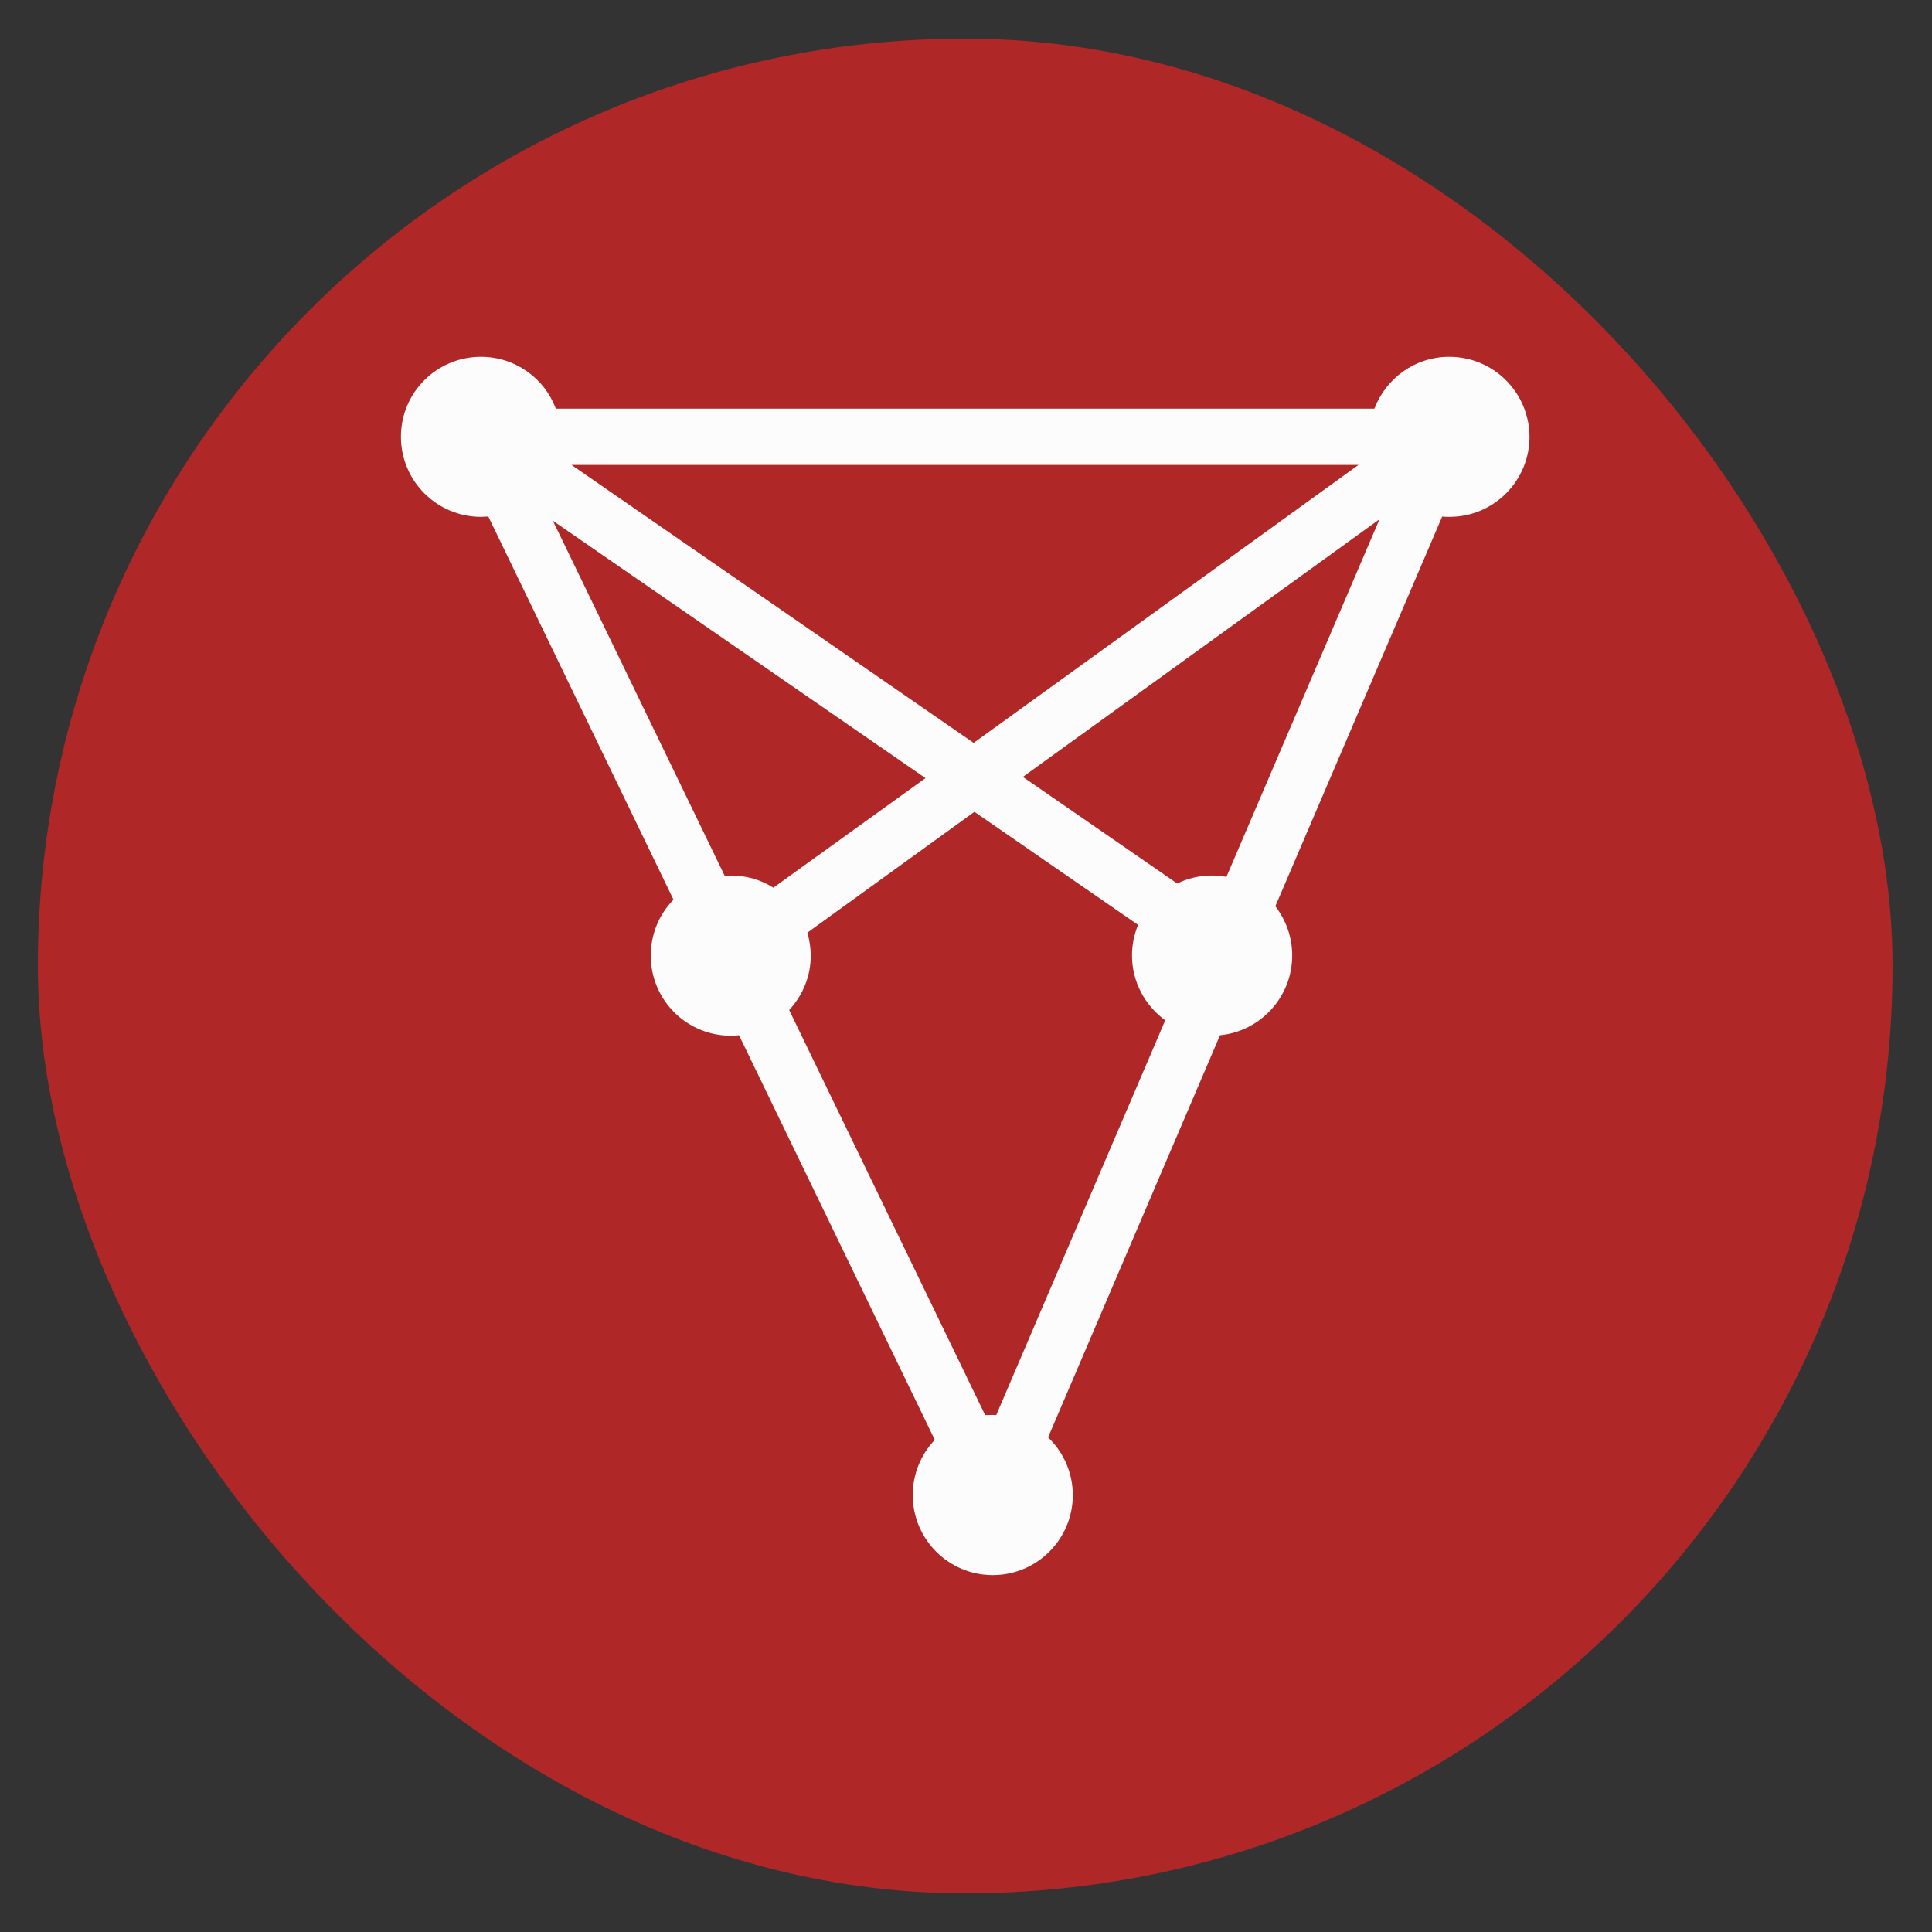
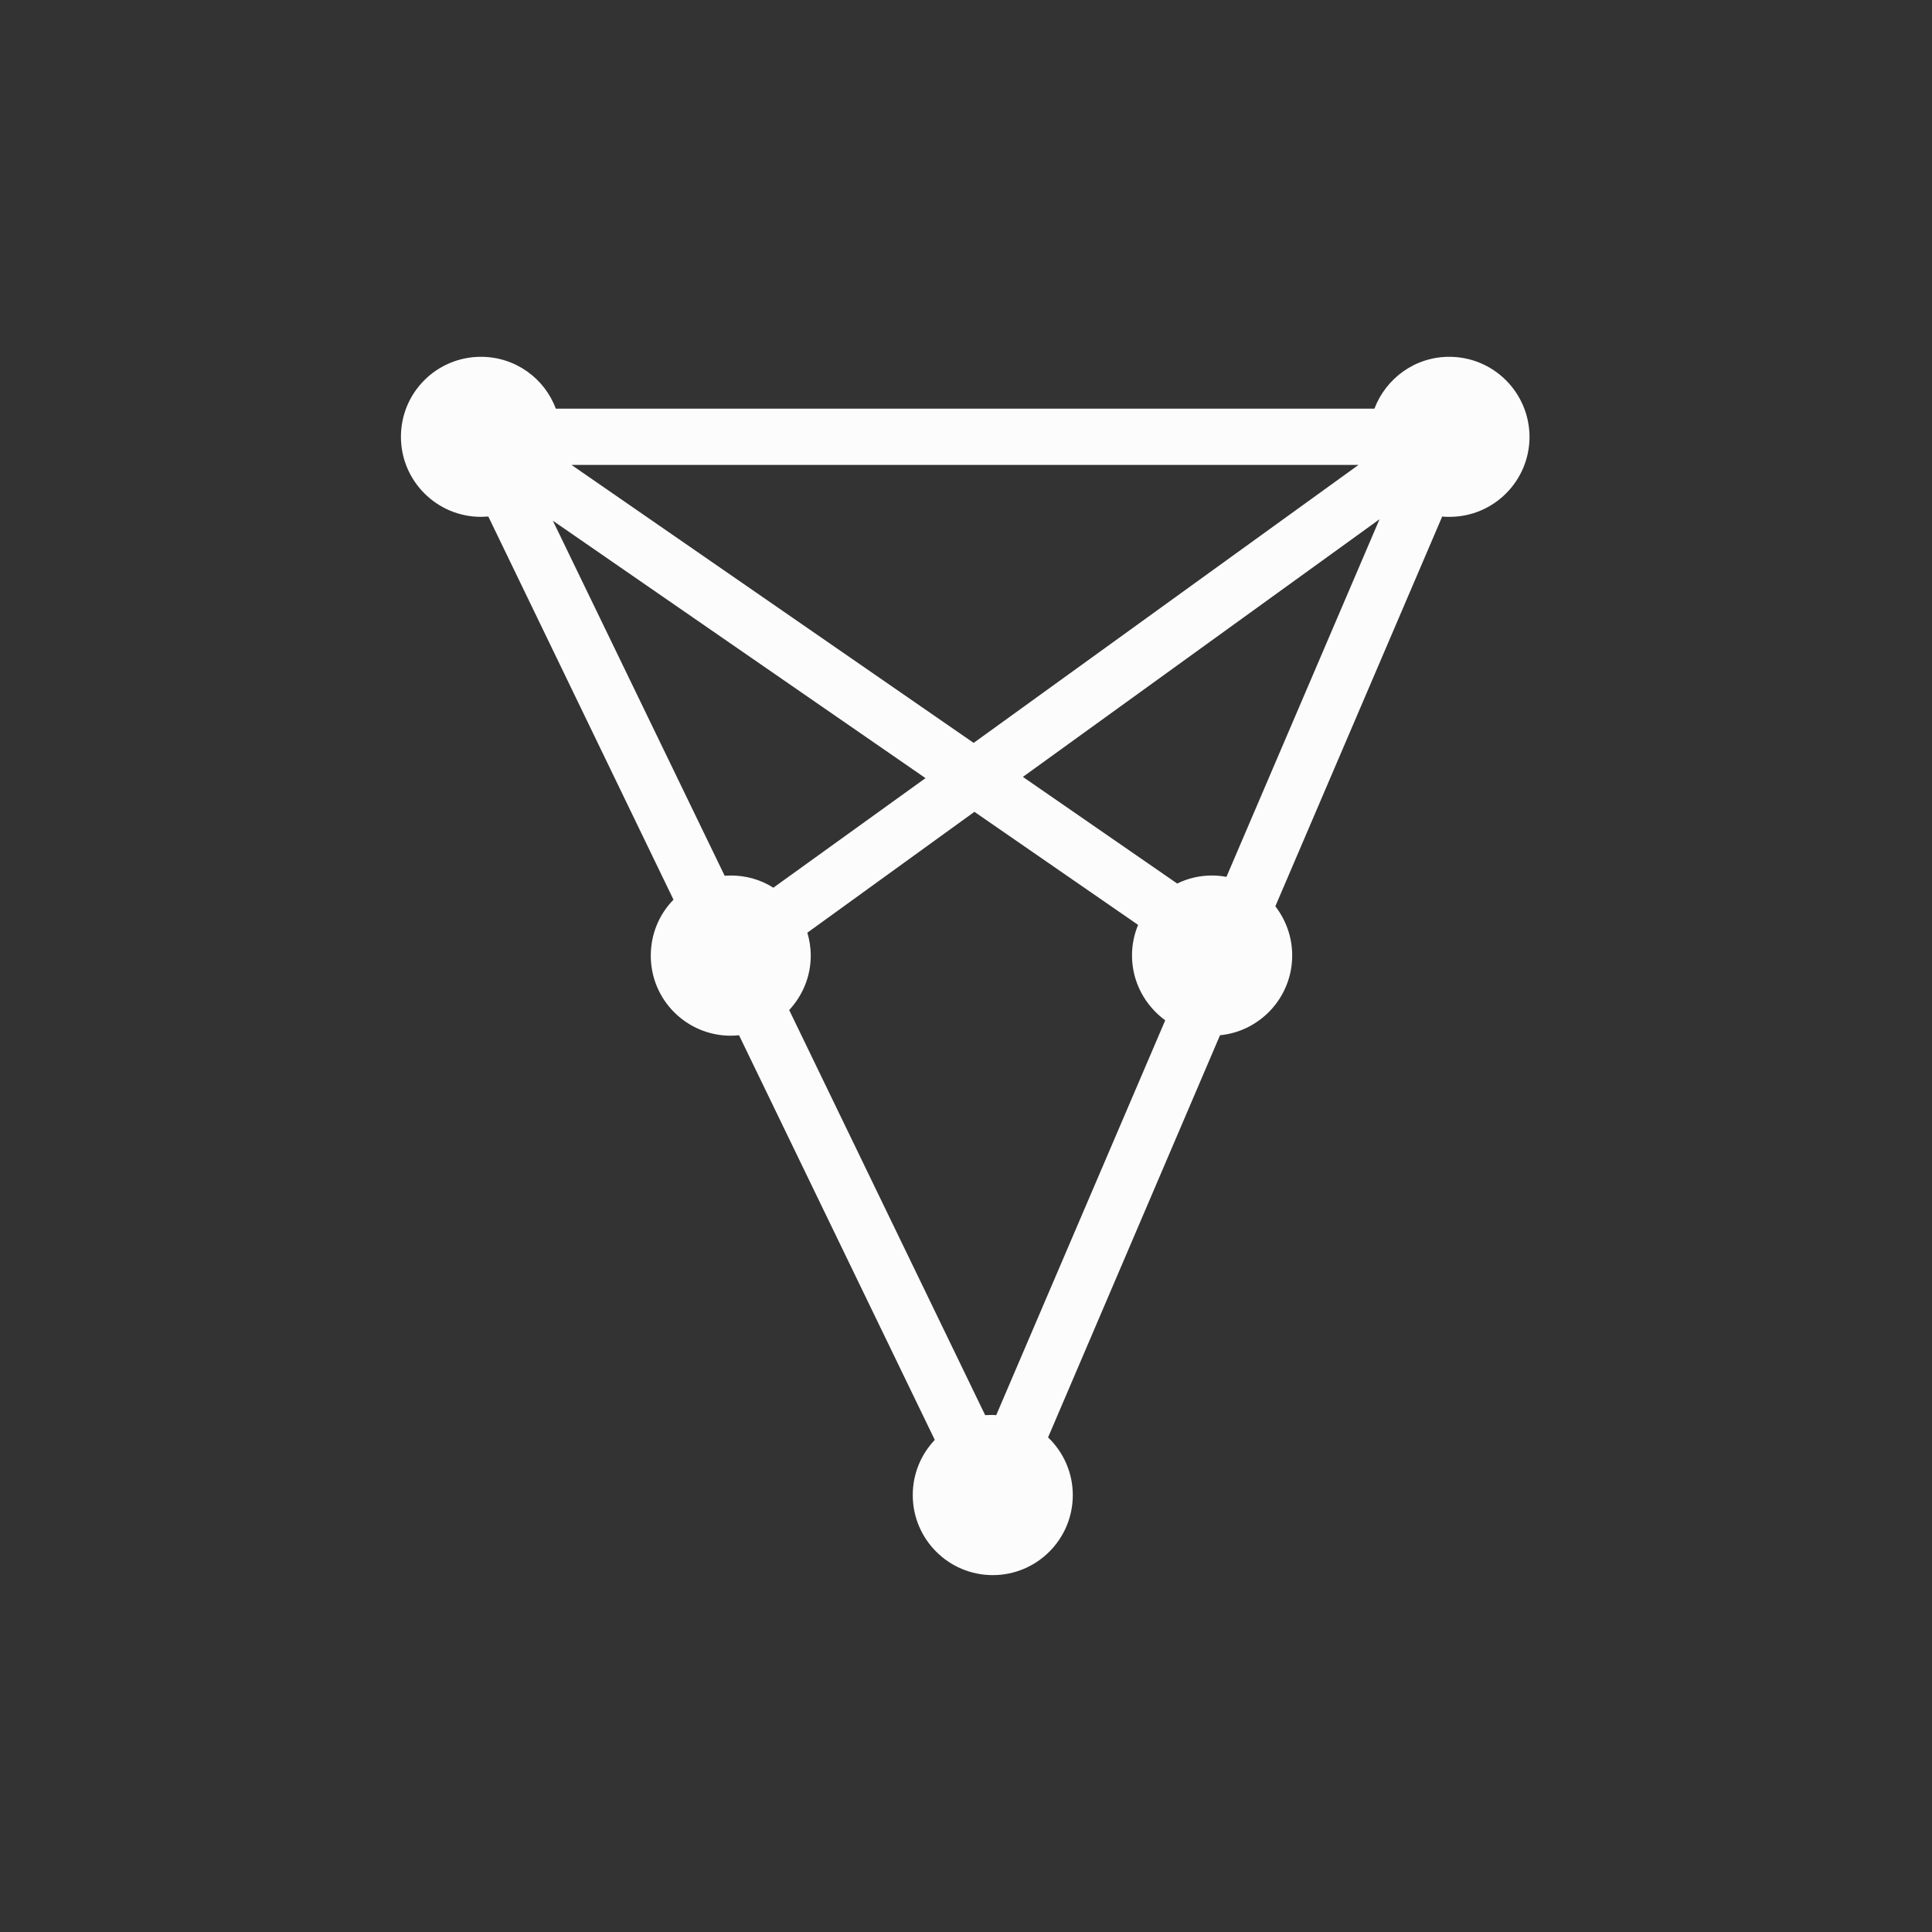
<svg xmlns="http://www.w3.org/2000/svg" width="25" height="25" viewBox="0 0 25 25" fill="none">
  <rect x="0" y="0" width="25" height="25" fill="#333333" stroke="none" />
-   <rect x="0.49" y="0.5" width="24" height="24" rx="12" fill="#B02728" />
  <path d="M18.753 4.617C18.31 4.617 17.934 4.896 17.785 5.288H7.192C7.047 4.896 6.667 4.617 6.224 4.617C5.651 4.617 5.188 5.079 5.188 5.652C5.188 6.225 5.654 6.688 6.224 6.688C6.255 6.688 6.287 6.684 6.319 6.684L8.715 11.642C8.531 11.829 8.421 12.085 8.421 12.367C8.421 12.94 8.886 13.402 9.456 13.402C9.491 13.402 9.529 13.399 9.563 13.396L12.096 18.632C11.919 18.819 11.811 19.069 11.811 19.347C11.811 19.92 12.277 20.382 12.846 20.382C13.419 20.382 13.882 19.917 13.882 19.347C13.882 19.053 13.758 18.787 13.562 18.6L15.787 13.396C16.31 13.345 16.721 12.902 16.721 12.364C16.721 12.123 16.639 11.905 16.503 11.727L18.662 6.684C18.693 6.688 18.725 6.688 18.757 6.688C19.33 6.688 19.792 6.222 19.792 5.652C19.789 5.079 19.326 4.617 18.753 4.617ZM15.683 11.329C15.521 11.329 15.369 11.366 15.233 11.433L13.236 10.053L17.851 6.719L15.87 11.347C15.809 11.335 15.749 11.329 15.683 11.329ZM10.007 11.487C9.848 11.385 9.658 11.329 9.456 11.329C9.427 11.329 9.402 11.332 9.377 11.332L7.154 6.738L11.976 10.069L10.007 11.487ZM7.395 6.016H17.579L12.599 9.613L7.395 6.016ZM12.843 18.309C12.812 18.309 12.78 18.312 12.748 18.312L10.212 13.07C10.383 12.886 10.491 12.639 10.491 12.367C10.491 12.262 10.475 12.164 10.447 12.069L12.609 10.505L14.727 11.968C14.676 12.091 14.648 12.224 14.648 12.364C14.648 12.709 14.819 13.013 15.078 13.203L12.891 18.312C12.875 18.312 12.859 18.309 12.843 18.309Z" fill="#FCFCFC" />
</svg>